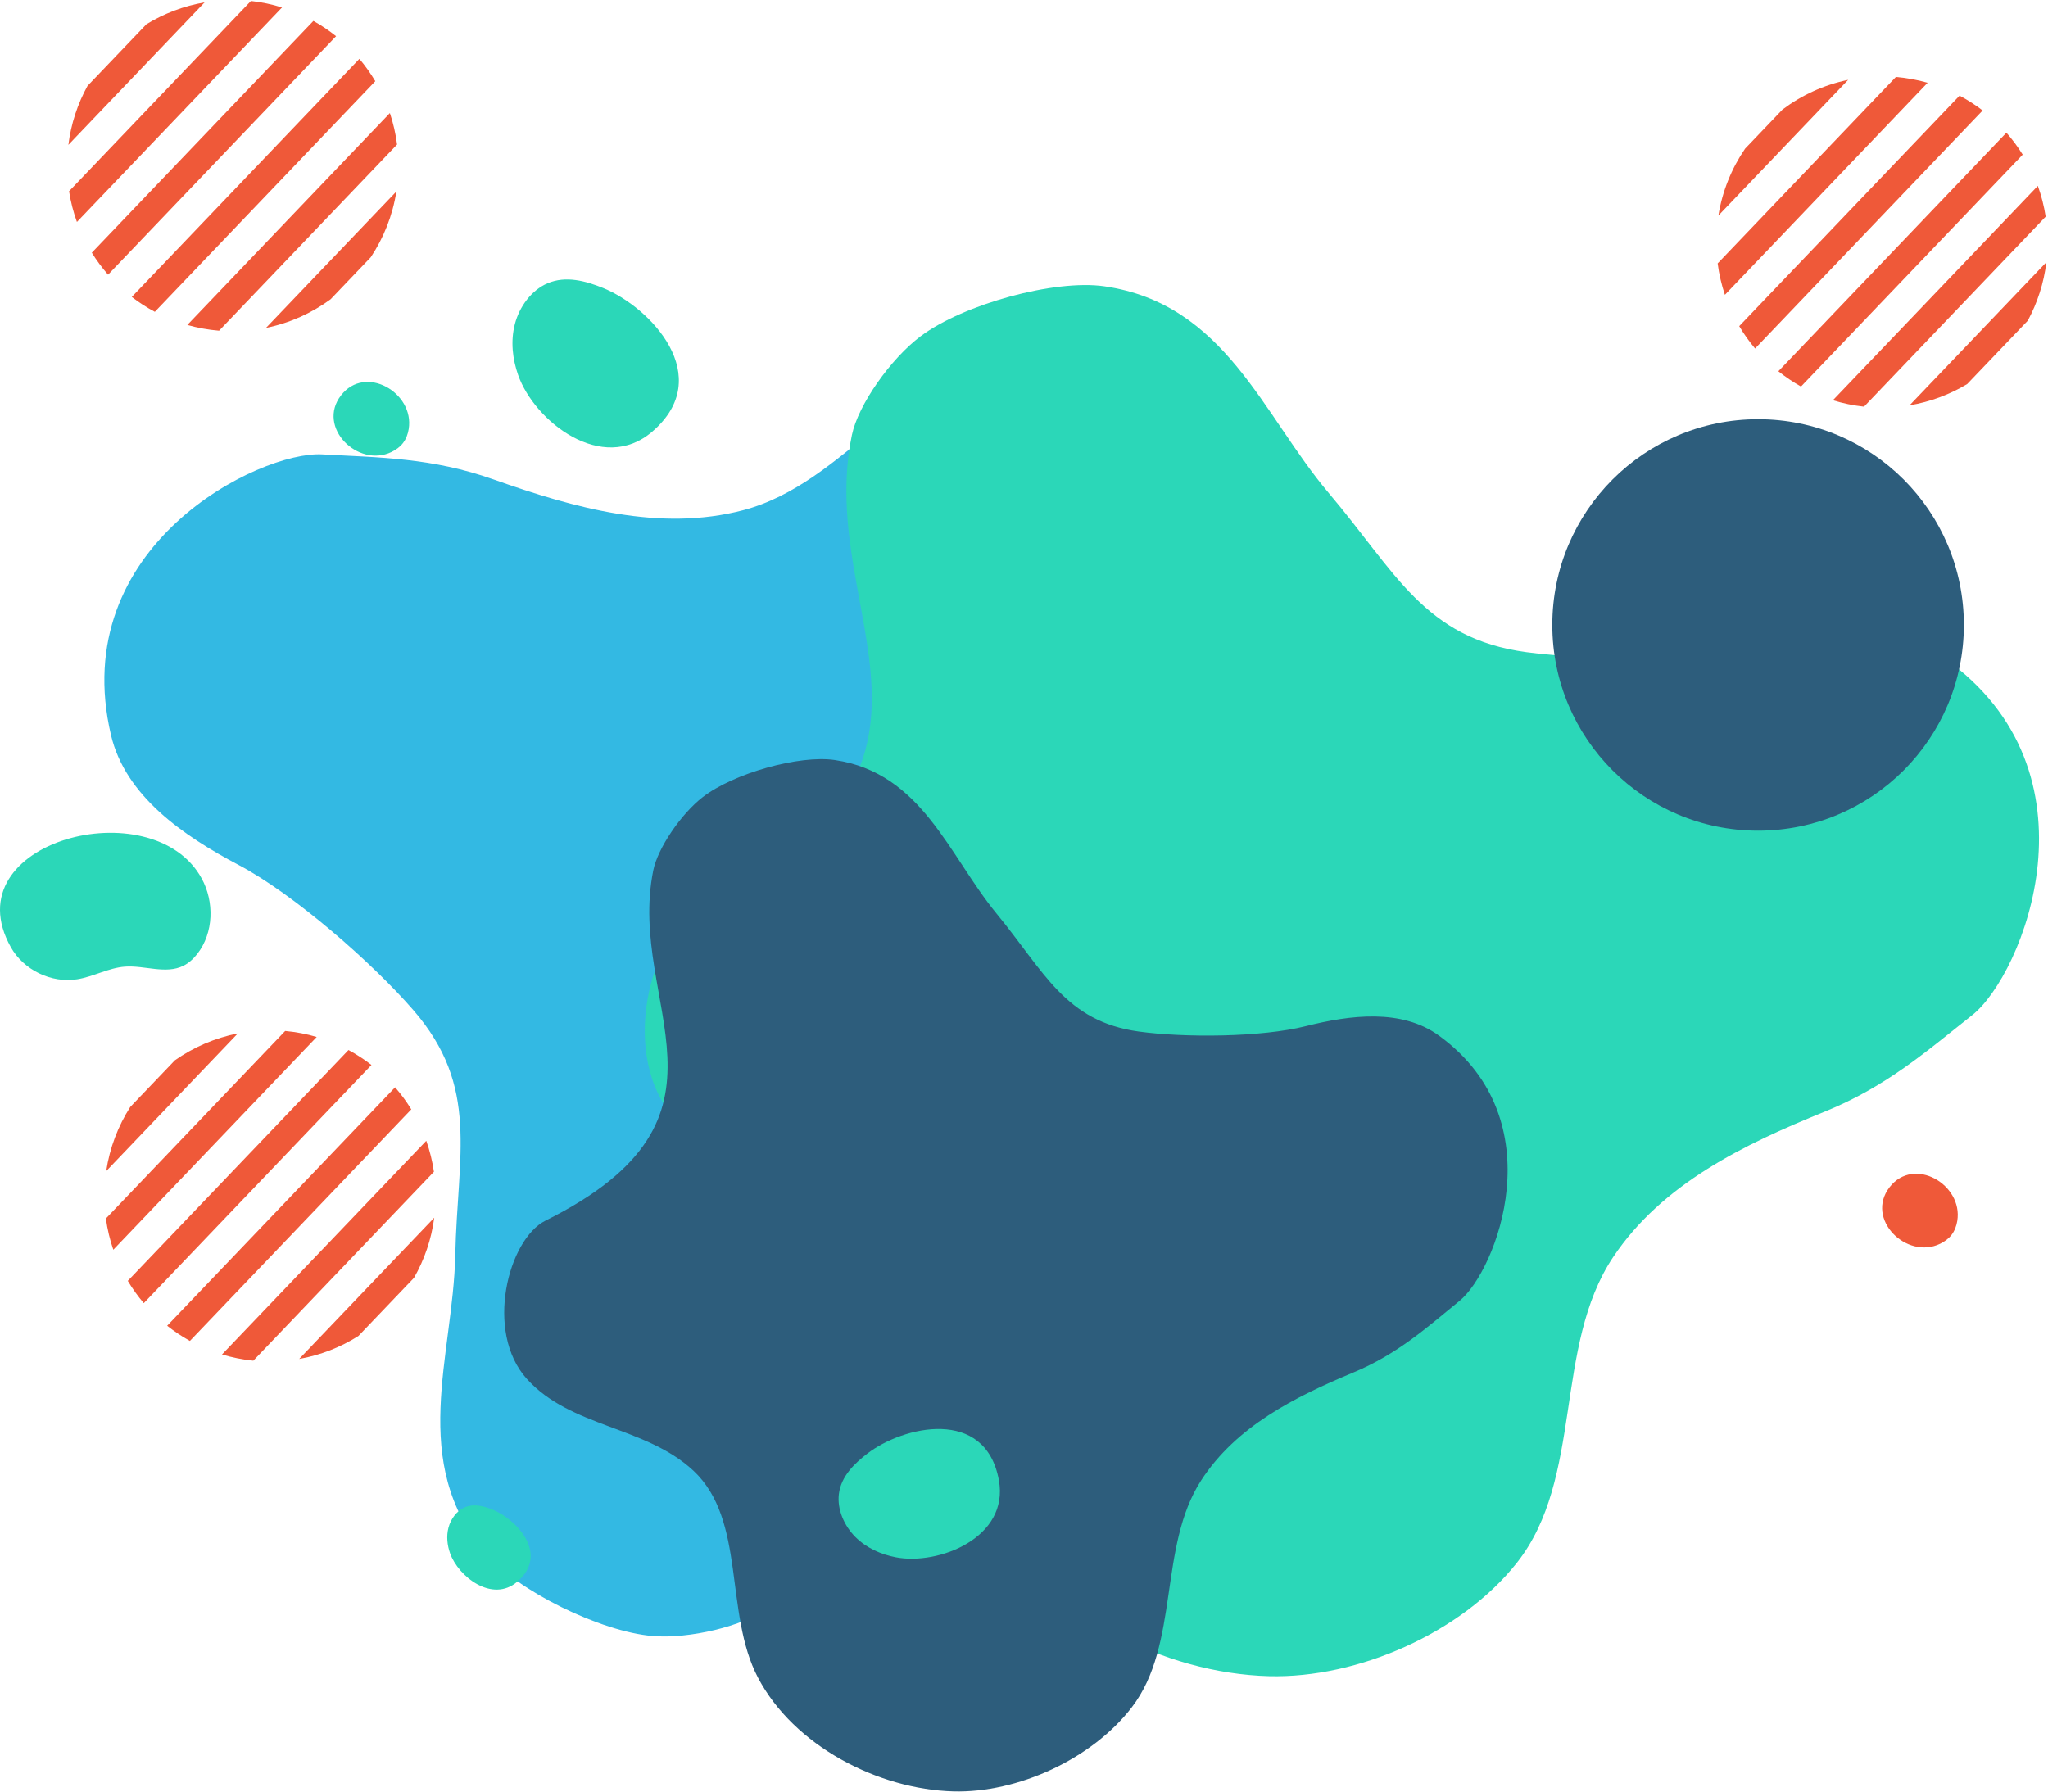
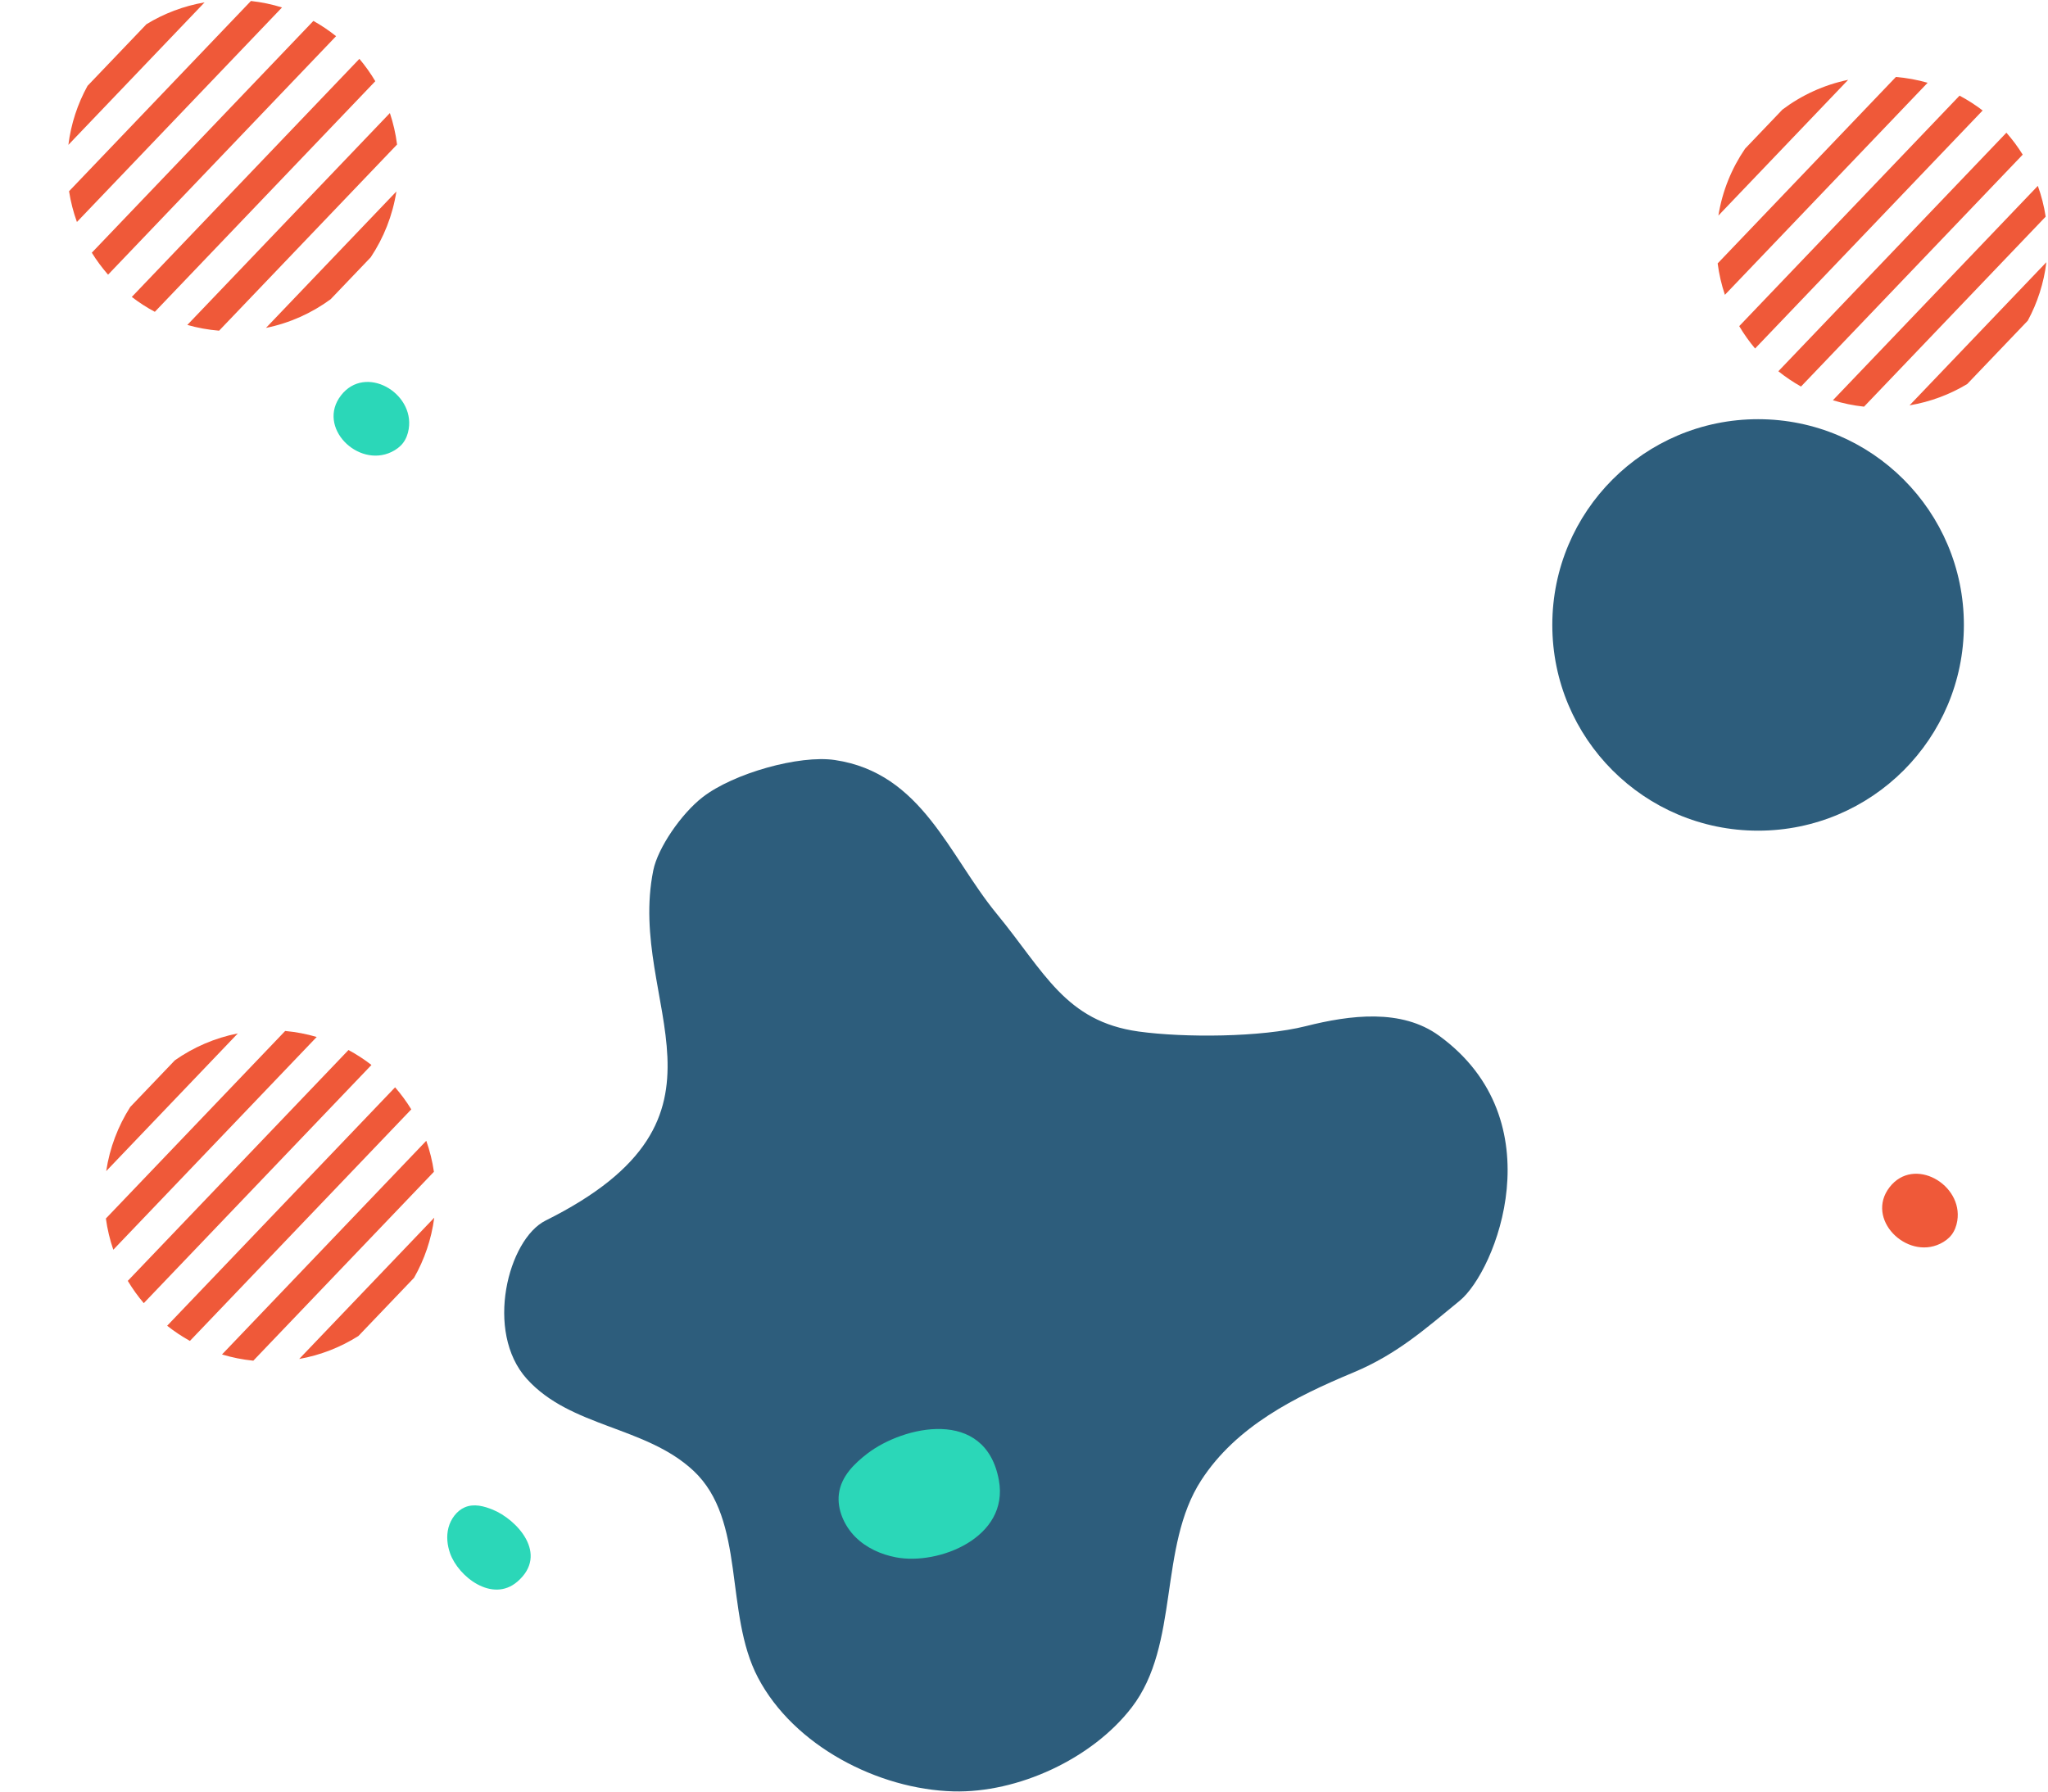
<svg xmlns="http://www.w3.org/2000/svg" viewBox="0 0 1099 962" fill="none">
-   <path className="layer-1" d="M635.427 729.498C664.673 737.743 721.248 700.172 720.132 654.526C718.975 607.379 677.357 571.992 672.145 525.113C666.37 473.125 722.293 434.834 734.116 383.887C746.555 330.277 720.864 266.359 680.636 228.801C646.397 196.831 589.719 178.787 543.594 186.96C487.542 196.894 453.78 259.445 398.706 273.867C354.158 285.533 308.307 272.732 264.898 257.35C231.856 245.639 203.584 245.595 172.958 243.889C139.21 242.004 35.541 292.974 59.58 394.633C67.293 427.242 98.397 448.64 128.04 464.263C157.688 479.887 200.06 517.007 221.967 542.362C257.421 583.403 245.487 619.55 244.304 673.771C243.12 727.993 218.957 784.613 260.575 833.761C277.524 853.783 322.228 875.843 350.313 878.134C369.96 879.737 398.871 872.864 411.792 863.239C489.815 805.078 472.593 683.588 635.427 729.498Z" fill="#33B9E3" />
-   <path className="layer-2" fillRule="evenodd" clipRule="evenodd" d="M376.851 486.783C348.945 500.263 331.156 567.213 362.876 601.31C395.65 636.531 451.359 635.406 487.041 667.675C526.608 703.464 509.806 770.522 535.237 817.423C561.991 866.768 624.841 898.197 680.957 899.671C728.72 900.926 784.201 876.375 813.893 838.938C849.973 793.439 833.452 722.853 865.748 674.594C891.876 635.558 935.539 614.32 979.086 596.705C1012.24 583.301 1033.86 564.216 1058.4 544.81C1085.44 523.421 1130.13 414.392 1043.02 353.029C1015.08 333.346 976.853 338.04 943.655 346.164C910.452 354.28 852.992 354.592 819.119 350.046C764.286 342.681 748.957 307.017 713.186 264.814C677.419 222.611 657.58 163.039 592.563 153.655C566.082 149.837 517.023 163.222 494.031 180.467C477.943 192.53 460.52 217.332 457.165 233.42C436.919 330.59 532.236 411.713 376.851 486.783Z" fill="#2BD7B8" />
  <path className="layer-3" fillRule="evenodd" clipRule="evenodd" d="M292.769 655.134C272.686 665.136 259.883 714.816 282.711 740.116C306.298 766.252 346.391 765.417 372.071 789.362C400.547 815.919 388.455 865.678 406.757 900.48C426.011 937.095 471.244 960.417 511.629 961.511C546.004 962.442 585.933 944.224 607.302 916.445C633.268 882.683 621.378 830.305 644.621 794.496C663.425 765.529 694.849 749.77 726.189 736.699C750.046 726.753 765.607 712.592 783.266 698.192C802.729 682.32 834.889 601.417 772.199 555.883C752.093 541.278 724.582 544.761 700.689 550.789C676.793 556.811 635.441 557.043 611.063 553.669C571.6 548.204 560.568 521.74 534.824 490.425C509.084 459.109 494.805 414.904 448.014 407.941C428.956 405.107 393.649 415.04 377.101 427.836C365.523 436.788 352.984 455.191 350.57 467.129C335.999 539.233 404.597 599.429 292.769 655.134Z" fill="#2D5D7C" />
-   <path className="layer-4" fillRule="evenodd" clipRule="evenodd" d="M323.619 154.571C314.311 150.811 303.681 147.84 293.793 152.07C285.186 155.75 278.759 164.549 276.32 173.826C273.882 183.107 275.038 192.75 278.04 201.28C286.816 226.23 323.217 254.738 350.064 231.625C384.379 202.084 349.055 164.862 323.619 154.571Z" fill="#2BD7B8" />
  <path className="layer-5" fillRule="evenodd" clipRule="evenodd" d="M264.379 810.291C259.711 808.406 254.383 806.919 249.421 809.036C245.106 810.885 241.886 815.298 240.662 819.947C239.438 824.601 240.019 829.438 241.524 833.717C245.924 846.223 264.178 860.52 277.639 848.929C294.844 834.114 277.13 815.454 264.379 810.291Z" fill="#2BD7B8" />
  <path className="layer-6" fillRule="evenodd" clipRule="evenodd" d="M465.409 780.212C458.379 785.634 451.363 792.414 450.17 801.856C449.129 810.065 452.971 818.9 458.96 824.911C464.949 830.919 472.823 834.344 480.675 835.867C503.632 840.325 541.659 825.3 536.022 794.482C528.823 755.098 484.633 765.411 465.409 780.212Z" fill="#2BD7B8" />
  <path className="layer-7" fillRule="evenodd" clipRule="evenodd" d="M1041.1 667.586C1043.49 666.434 1045.71 664.835 1047.31 662.718C1048.94 660.561 1049.89 657.939 1050.32 655.268C1053.49 635.808 1027.04 620.328 1013.97 637.246C1000.82 654.272 1023.02 676.296 1041.1 667.586Z" fill="#EF5939" />
  <path className="layer-8" fillRule="evenodd" clipRule="evenodd" d="M210.103 242.586C212.492 241.43 214.708 239.835 216.311 237.718C217.946 235.561 218.893 232.939 219.326 230.264C222.488 210.808 196.038 195.328 182.974 212.246C169.825 229.272 192.023 251.296 210.103 242.586Z" fill="#2BD7B8" />
-   <path className="layer-9" fillRule="evenodd" clipRule="evenodd" d="M5.812 508.392C12.677 520.647 27.581 527.852 41.45 525.614C50.186 524.207 58.216 519.482 67.037 518.829C77.596 518.043 88.905 523.068 98.396 518.378C101.401 516.891 103.912 514.524 105.966 511.866C114.693 500.593 115.06 484.032 108.235 471.517C82 423.437 -26.01 451.571 5.812 508.392Z" fill="#2BD7B8" />
  <path className="layer-10" fillRule="evenodd" clipRule="evenodd" d="M1053.86 335.431C1053.86 396.419 1004.42 445.857 943.431 445.857C882.443 445.857 833 396.419 833 335.431C833 274.438 882.443 225 943.431 225C1004.42 225 1053.86 274.438 1053.86 335.431Z" fill="#2D5D7C" />
  <path className="layer-11" fillRule="evenodd" clipRule="evenodd" d="M69.888 594.164C63.36 604.401 58.87 616.065 56.99 628.583L127.629 554.676C115.24 557.114 103.774 562.127 93.812 569.134L69.888 594.164ZM153.027 553.367L56.821 654.024C57.61 659.808 58.956 665.415 60.802 670.789L169.956 556.582C164.512 554.985 158.851 553.895 153.027 553.367ZM187.007 563.588L68.573 687.497C71.104 691.724 73.976 695.723 77.151 699.456L199.334 571.614C195.466 568.614 191.345 565.926 187.007 563.588ZM212.014 583.607L89.7 711.583C93.528 714.618 97.612 717.345 101.913 719.726L220.703 595.445C218.131 591.257 215.222 587.298 212.014 583.607ZM228.749 612.313L119.131 726.998C124.533 728.632 130.152 729.764 135.935 730.343L232.852 628.942C232.015 623.203 230.628 617.642 228.749 612.313ZM233.027 653.584L160.549 729.415C172.059 727.37 182.804 723.11 192.326 717.091L222.168 685.87C227.732 676.114 231.501 665.202 233.027 653.584Z" fill="#EF5939" />
  <path className="layer-12" fillRule="evenodd" clipRule="evenodd" d="M936.454 79.792C929.236 90.353 924.236 102.549 922.125 115.711L991.762 42.851C978.743 45.549 966.767 51.094 956.512 58.807L936.454 79.792ZM1017.38 41.311L921.735 141.381C922.486 147.197 923.798 152.838 925.617 158.246L1034.41 44.423C1028.93 42.855 1023.24 41.799 1017.38 41.311ZM1051.54 51.339L933.305 175.048C935.812 179.291 938.662 183.308 941.816 187.06L1063.93 59.3C1060.04 56.32 1055.9 53.654 1051.54 51.339ZM1076.68 71.226L954.303 199.266C958.11 202.321 962.175 205.069 966.459 207.473L1085.43 83.003C1082.84 78.834 1079.91 74.896 1076.68 71.226ZM1093.55 99.761L983.576 214.828C988.944 216.49 994.529 217.657 1000.28 218.275L1097.75 116.29C1096.88 110.583 1095.46 105.056 1093.55 99.761ZM1098.13 140.739L1024.71 217.56C1035.86 215.69 1046.3 211.746 1055.63 206.139L1088.14 172.124C1093.3 162.579 1096.77 151.983 1098.13 140.739Z" fill="#EF5939" />
  <path className="layer-13" fillRule="evenodd" clipRule="evenodd" d="M46.974 46.075C41.679 55.689 38.112 66.389 36.691 77.756L109.79 1.278C98.523 3.207 87.981 7.255 78.587 12.999L46.974 46.075ZM134.65 0.529L37.057 102.641C37.941 108.339 39.367 113.859 41.28 119.145L151.338 3.999C145.975 2.331 140.395 1.156 134.65 0.529ZM168.173 11.228L49.266 135.635C51.851 139.81 54.773 143.754 57.992 147.431L180.35 19.414C176.535 16.365 172.463 13.624 168.173 11.228ZM192.856 31.59L70.72 159.379C74.602 162.367 78.737 165.042 83.088 167.365L201.392 43.585C198.876 39.347 196.018 35.336 192.856 31.59ZM209.219 60.682L100.525 174.407C106.01 175.967 111.711 177.014 117.573 177.492L213.074 77.567C212.334 71.744 211.03 66.097 209.219 60.682ZM212.712 102.773L142.722 176.001C155.496 173.401 167.274 168.061 177.415 160.622L198.938 138.103C205.887 127.669 210.688 115.682 212.712 102.773Z" fill="#EF5939" />
</svg>